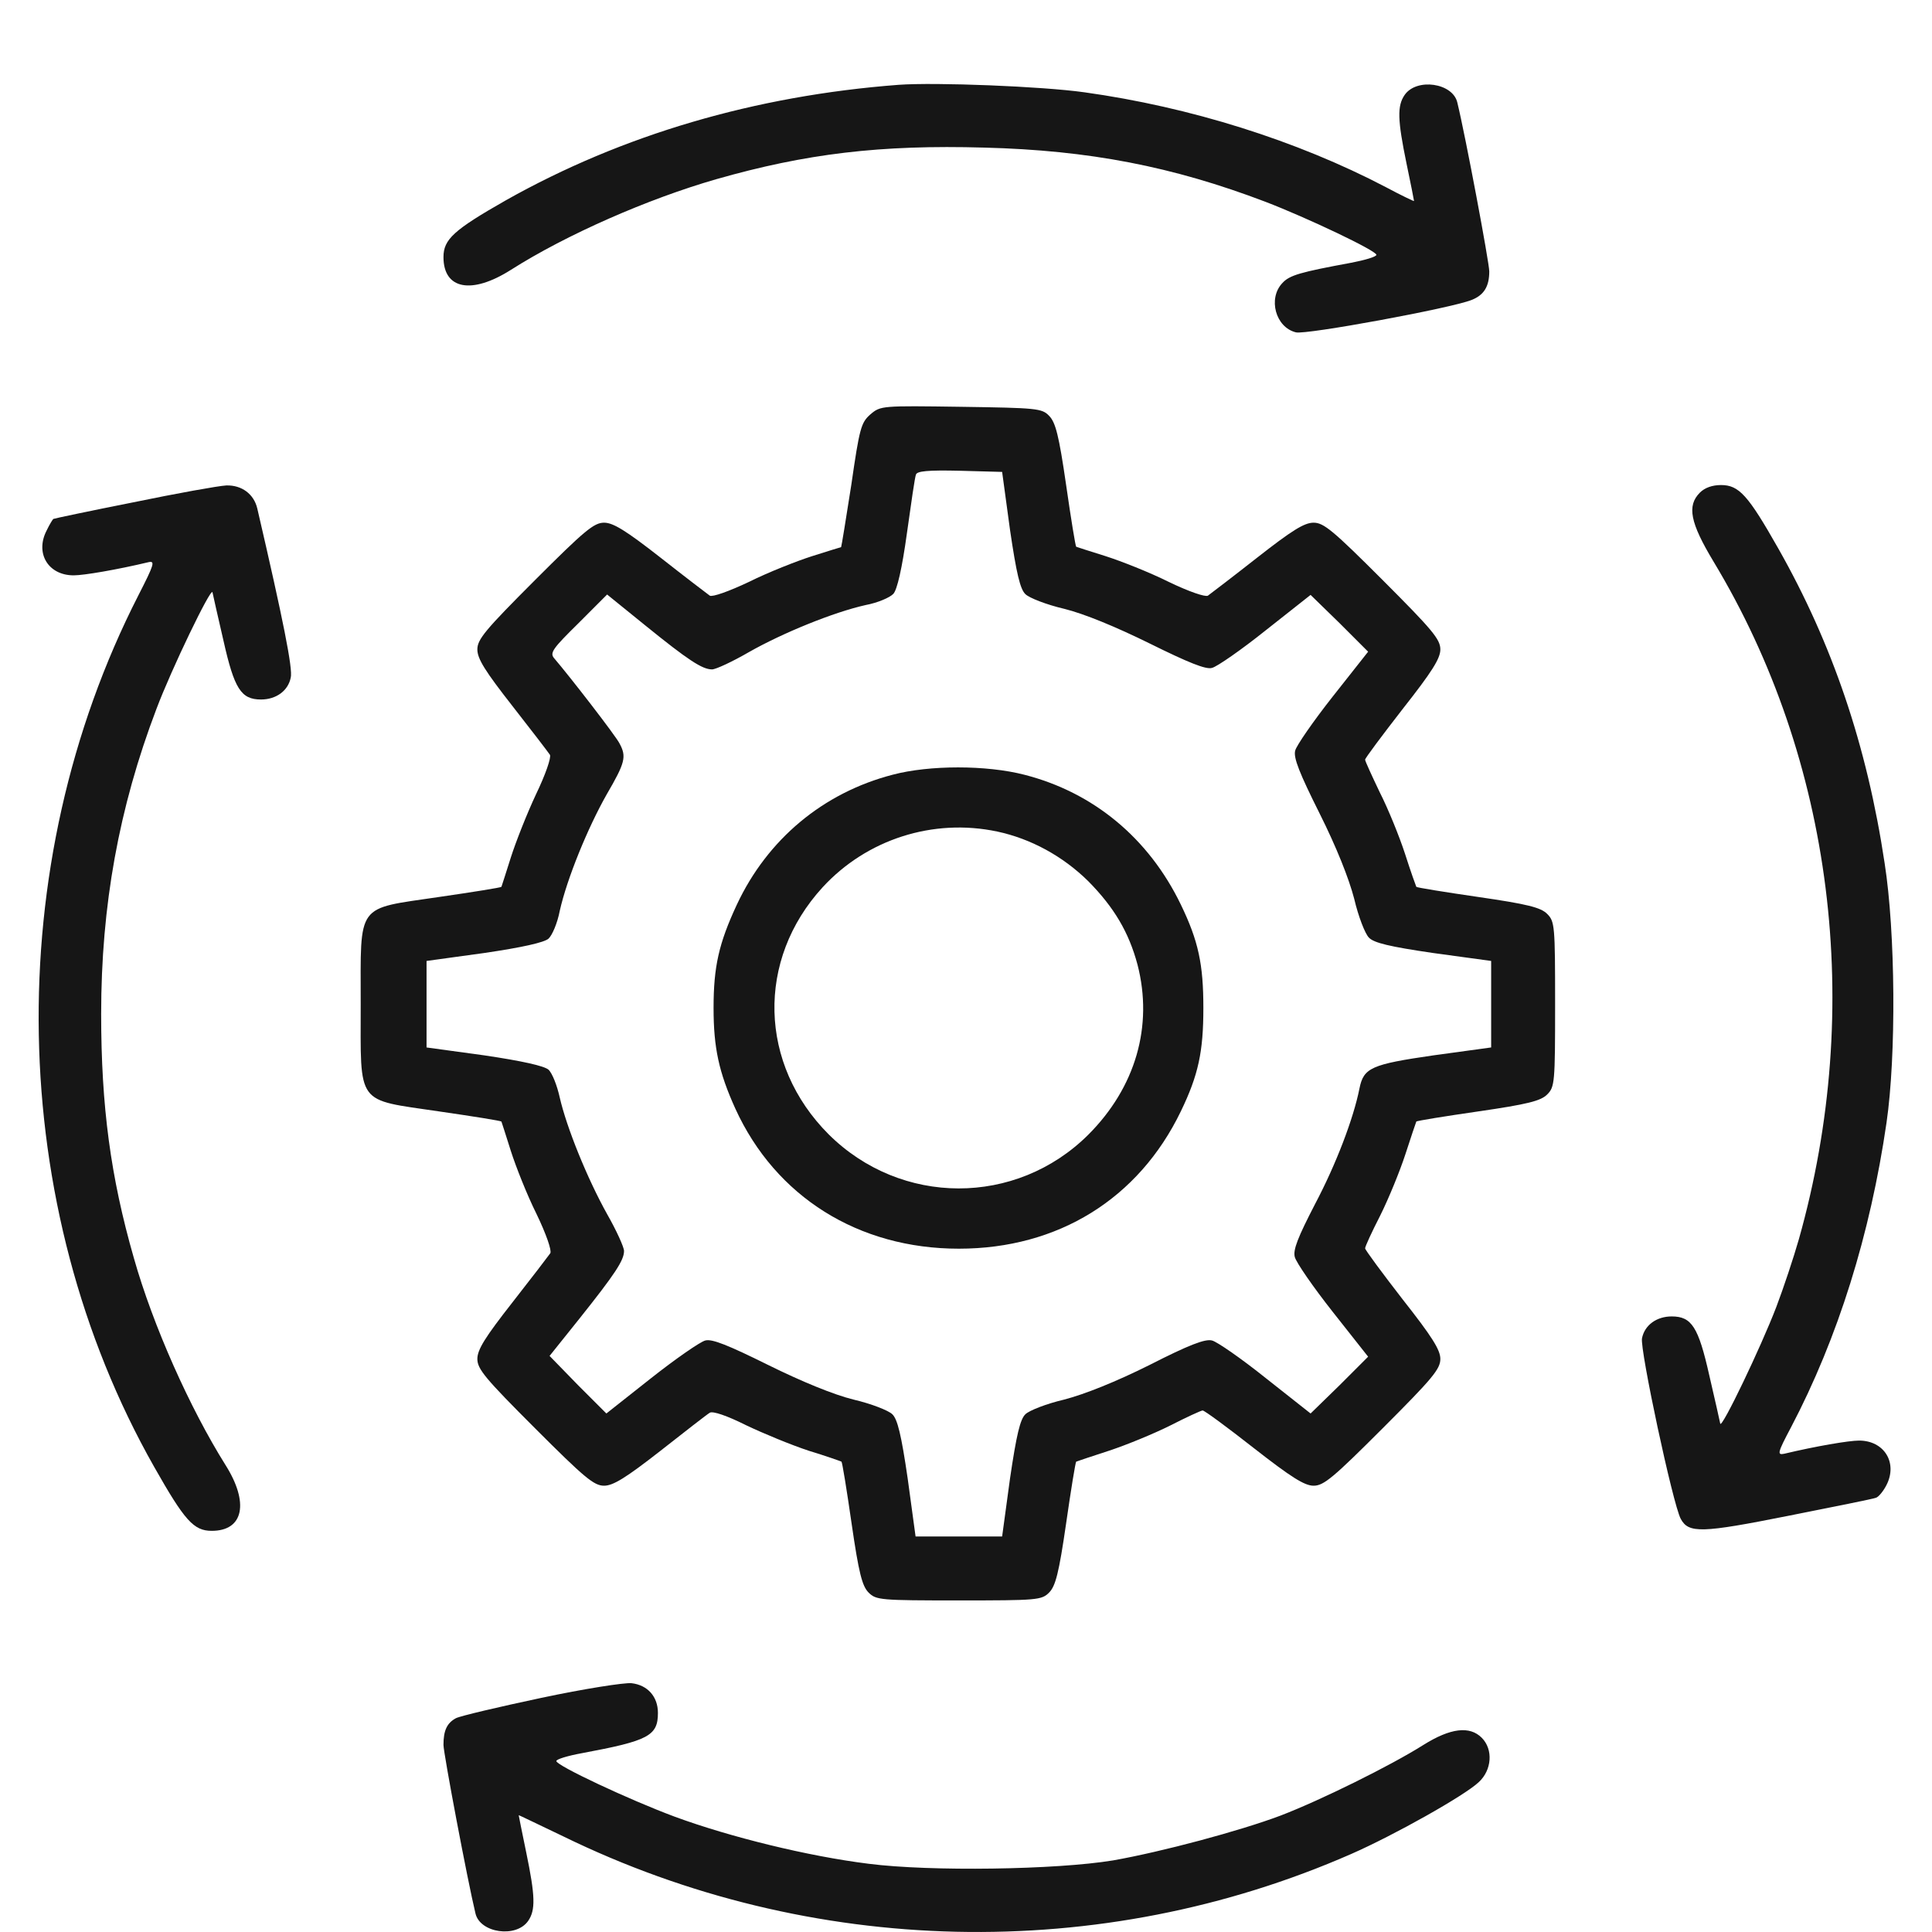
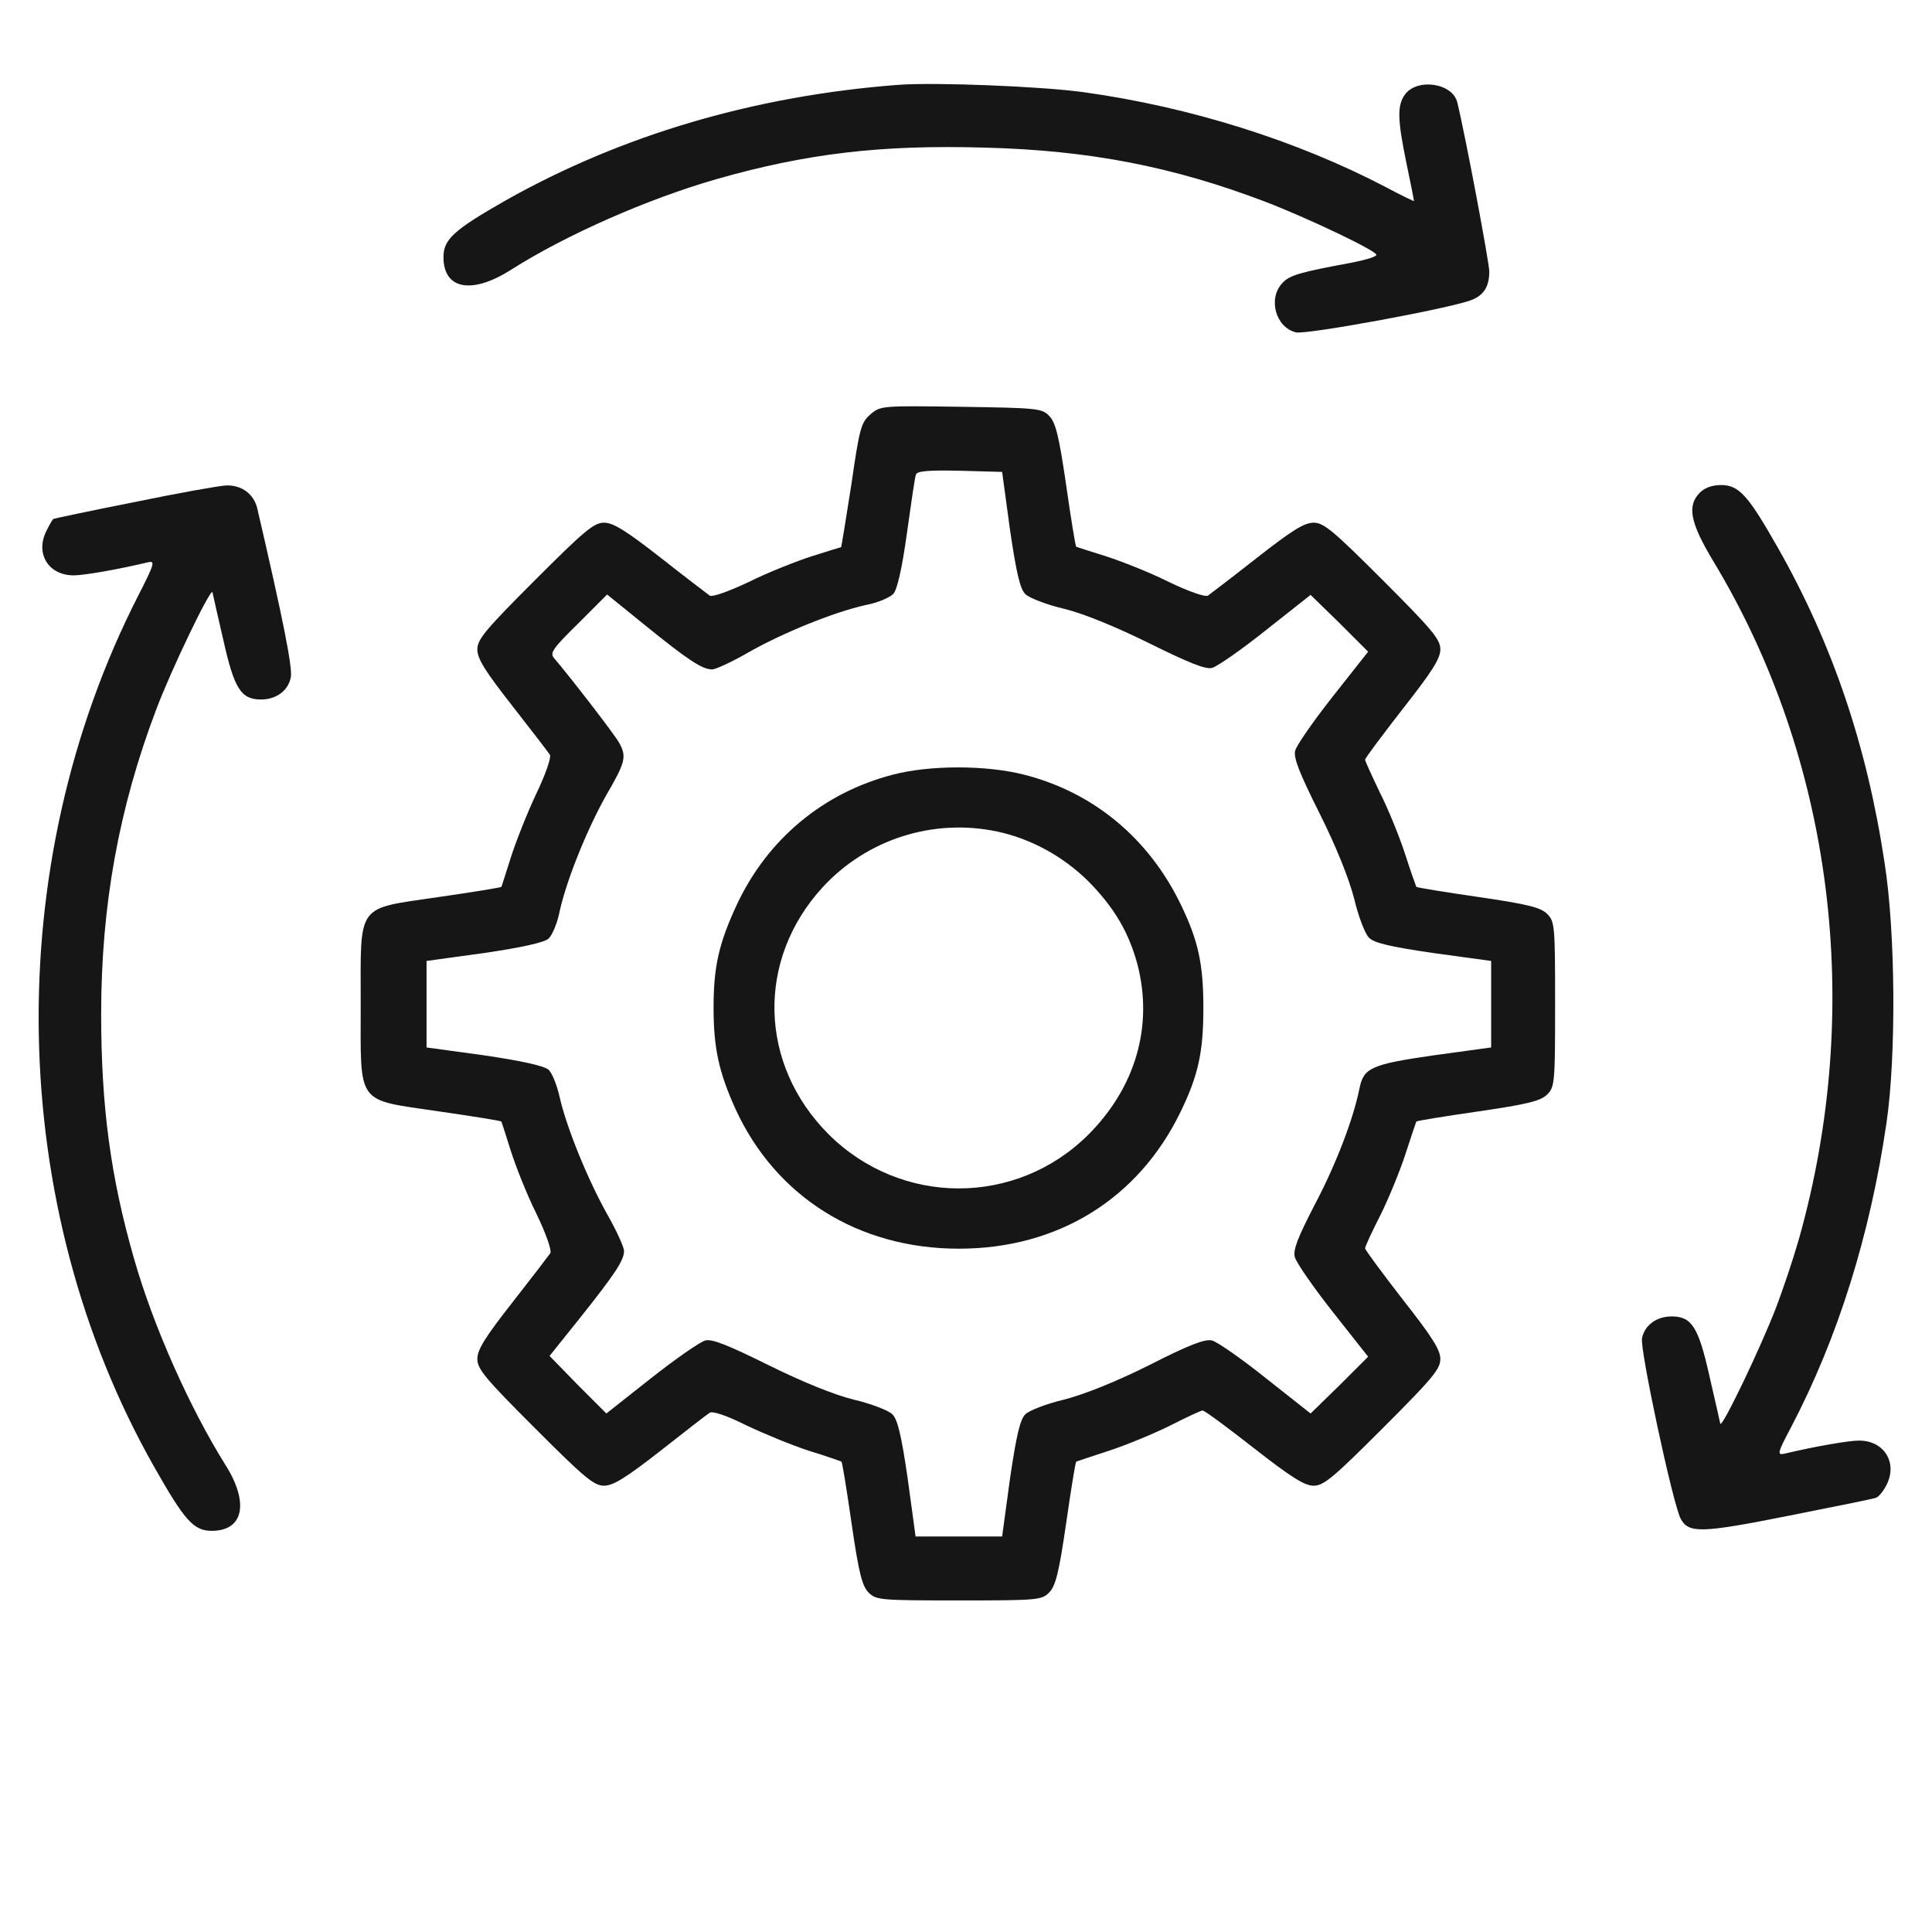
<svg xmlns="http://www.w3.org/2000/svg" width="50" height="50" viewBox="0 0 50 50" fill="none">
  <g clip-path="url(#clip0_363_567)">
    <path d="M23.257 2.195C19.538 2.477 16.102 3.489 13.093 5.183C11.74 5.953 11.477 6.196 11.477 6.654C11.477 7.491 12.207 7.627 13.22 6.985C14.661 6.069 16.773 5.145 18.536 4.638C20.853 3.976 22.78 3.743 25.477 3.82C28.183 3.889 30.345 4.307 32.749 5.222C33.84 5.641 35.621 6.488 35.621 6.595C35.621 6.644 35.329 6.731 34.969 6.8C33.655 7.043 33.373 7.121 33.188 7.325C32.808 7.724 33.012 8.474 33.538 8.601C33.791 8.669 37.549 7.978 38.085 7.763C38.406 7.637 38.542 7.413 38.542 7.023C38.542 6.8 37.929 3.528 37.715 2.652C37.598 2.146 36.663 2.01 36.352 2.457C36.157 2.74 36.167 3.1 36.4 4.229C36.508 4.745 36.595 5.183 36.595 5.203C36.595 5.213 36.264 5.057 35.865 4.843C33.558 3.635 30.793 2.769 28.067 2.389C26.967 2.234 24.211 2.126 23.257 2.195Z" fill="#161616" />
    <path d="M22.527 10.723C22.284 10.937 22.245 11.073 22.031 12.553C21.894 13.43 21.777 14.15 21.768 14.16C21.758 14.16 21.417 14.267 21.018 14.393C20.619 14.52 19.879 14.812 19.392 15.055C18.857 15.309 18.438 15.454 18.37 15.416C18.302 15.367 17.727 14.929 17.095 14.432C16.199 13.731 15.868 13.527 15.634 13.527C15.371 13.527 15.128 13.731 13.843 15.016C12.558 16.302 12.354 16.545 12.354 16.808C12.354 17.051 12.558 17.372 13.259 18.268C13.755 18.901 14.194 19.475 14.232 19.534C14.271 19.602 14.116 20.05 13.872 20.556C13.639 21.052 13.347 21.792 13.22 22.192C13.093 22.591 12.986 22.931 12.977 22.951C12.967 22.97 12.237 23.087 11.36 23.214C9.199 23.535 9.335 23.34 9.335 25.988C9.335 28.637 9.199 28.442 11.36 28.763C12.237 28.89 12.967 29.006 12.977 29.026C12.986 29.045 13.093 29.386 13.22 29.785C13.347 30.184 13.639 30.924 13.882 31.411C14.145 31.956 14.281 32.365 14.242 32.433C14.194 32.502 13.755 33.076 13.259 33.709C12.558 34.604 12.354 34.926 12.354 35.169C12.354 35.432 12.558 35.675 13.843 36.96C15.128 38.245 15.371 38.45 15.634 38.45C15.868 38.45 16.199 38.245 17.095 37.545C17.727 37.048 18.302 36.6 18.37 36.561C18.448 36.513 18.818 36.639 19.305 36.883C19.753 37.097 20.483 37.398 20.93 37.545C21.378 37.681 21.758 37.817 21.777 37.827C21.797 37.837 21.914 38.557 22.04 39.433C22.225 40.709 22.313 41.049 22.479 41.215C22.673 41.41 22.78 41.419 24.815 41.419C26.85 41.419 26.957 41.41 27.151 41.215C27.317 41.049 27.405 40.709 27.59 39.433C27.716 38.557 27.833 37.837 27.852 37.827C27.872 37.817 28.252 37.691 28.7 37.545C29.147 37.398 29.858 37.106 30.286 36.892C30.705 36.678 31.085 36.503 31.124 36.503C31.172 36.503 31.766 36.941 32.448 37.476C33.421 38.236 33.762 38.45 33.996 38.45C34.258 38.45 34.502 38.245 35.787 36.96C37.072 35.675 37.276 35.432 37.276 35.169C37.276 34.935 37.062 34.595 36.303 33.631C35.767 32.94 35.329 32.346 35.329 32.307C35.329 32.258 35.505 31.878 35.719 31.46C35.933 31.032 36.225 30.321 36.371 29.873C36.517 29.425 36.644 29.045 36.654 29.026C36.663 29.006 37.384 28.89 38.26 28.763C39.535 28.578 39.876 28.491 40.041 28.325C40.236 28.13 40.246 28.023 40.246 25.988C40.246 23.954 40.236 23.847 40.041 23.652C39.876 23.486 39.535 23.399 38.26 23.214C37.384 23.087 36.663 22.97 36.654 22.951C36.644 22.931 36.507 22.552 36.361 22.094C36.215 21.646 35.923 20.926 35.709 20.507C35.505 20.079 35.329 19.699 35.329 19.66C35.329 19.621 35.767 19.037 36.303 18.346C37.062 17.382 37.276 17.041 37.276 16.808C37.276 16.545 37.072 16.302 35.787 15.016C34.502 13.731 34.258 13.527 33.996 13.527C33.752 13.527 33.431 13.731 32.535 14.432C31.902 14.929 31.328 15.367 31.26 15.416C31.192 15.454 30.783 15.318 30.238 15.055C29.751 14.812 29.011 14.52 28.612 14.393C28.213 14.267 27.872 14.16 27.852 14.15C27.833 14.14 27.716 13.42 27.59 12.544C27.405 11.268 27.317 10.928 27.151 10.762C26.967 10.567 26.83 10.557 24.873 10.528C22.819 10.499 22.79 10.499 22.527 10.723ZM26.139 13.712C26.305 14.841 26.402 15.25 26.538 15.377C26.636 15.474 27.083 15.649 27.541 15.756C28.057 15.883 28.884 16.224 29.751 16.652C30.754 17.148 31.211 17.334 31.367 17.285C31.494 17.256 32.126 16.817 32.759 16.311L33.918 15.396L34.667 16.126L35.407 16.866L34.492 18.025C33.986 18.667 33.548 19.3 33.519 19.427C33.47 19.612 33.635 20.02 34.151 21.052C34.59 21.929 34.911 22.737 35.047 23.262C35.154 23.72 35.329 24.168 35.427 24.265C35.553 24.401 35.962 24.499 37.092 24.664L38.591 24.869V25.988V27.108L37.101 27.312C35.485 27.546 35.291 27.634 35.183 28.169C35.028 28.948 34.58 30.126 34.035 31.158C33.587 32.025 33.46 32.346 33.509 32.531C33.548 32.677 33.986 33.31 34.492 33.952L35.407 35.111L34.667 35.851L33.918 36.581L32.759 35.666C32.126 35.159 31.494 34.721 31.367 34.692C31.192 34.643 30.763 34.809 29.751 35.325C28.875 35.763 28.067 36.084 27.541 36.221C27.083 36.328 26.636 36.503 26.538 36.6C26.402 36.727 26.305 37.136 26.139 38.265L25.935 39.764H24.815H23.695L23.491 38.265C23.326 37.136 23.228 36.727 23.092 36.6C22.994 36.503 22.547 36.328 22.089 36.221C21.573 36.094 20.745 35.753 19.879 35.325C18.857 34.819 18.428 34.643 18.253 34.692C18.127 34.721 17.494 35.159 16.851 35.666L15.693 36.581L14.953 35.841L14.223 35.091L15.002 34.118C15.917 32.969 16.15 32.618 16.15 32.375C16.15 32.278 15.956 31.849 15.712 31.421C15.196 30.496 14.661 29.172 14.486 28.403C14.417 28.091 14.291 27.77 14.194 27.682C14.077 27.585 13.522 27.459 12.529 27.312L11.039 27.108V25.988V24.869L12.529 24.664C13.522 24.518 14.077 24.392 14.194 24.294C14.291 24.207 14.427 23.886 14.486 23.574C14.671 22.747 15.206 21.432 15.703 20.556C16.18 19.738 16.218 19.582 16.034 19.242C15.946 19.057 14.748 17.509 14.339 17.032C14.223 16.895 14.31 16.779 14.963 16.136L15.712 15.386L16.686 16.175C17.815 17.09 18.175 17.324 18.428 17.324C18.526 17.324 18.964 17.119 19.383 16.876C20.259 16.379 21.573 15.844 22.401 15.659C22.712 15.601 23.033 15.464 23.121 15.367C23.218 15.26 23.345 14.715 23.471 13.8C23.579 13.03 23.676 12.349 23.705 12.281C23.734 12.193 24.007 12.164 24.834 12.183L25.935 12.213L26.139 13.712Z" fill="#161616" />
    <path d="M23.101 20.05C21.3 20.517 19.86 21.724 19.071 23.409C18.604 24.411 18.467 25.015 18.467 26.086C18.467 27.118 18.604 27.75 19.032 28.695C20.074 30.973 22.215 32.316 24.815 32.316C27.385 32.316 29.468 31.022 30.559 28.763C31.016 27.819 31.143 27.215 31.143 26.086C31.143 24.956 31.016 24.353 30.559 23.409C29.731 21.695 28.3 20.507 26.509 20.05C25.526 19.797 24.055 19.797 23.101 20.05ZM25.808 21.52C26.674 21.705 27.502 22.153 28.164 22.805C28.836 23.486 29.215 24.129 29.439 24.966C29.848 26.553 29.391 28.14 28.164 29.367C26.295 31.226 23.316 31.216 21.446 29.357C19.636 27.546 19.567 24.84 21.291 22.961C22.43 21.724 24.143 21.169 25.808 21.52Z" fill="#161616" />
    <path d="M3.445 13.001C2.316 13.225 1.391 13.42 1.381 13.43C1.372 13.43 1.284 13.566 1.206 13.731C0.904 14.316 1.245 14.89 1.907 14.89C2.17 14.89 3.027 14.744 3.844 14.549C4.02 14.51 3.99 14.608 3.582 15.406C-0.001 22.416 0.155 31.197 3.99 37.963C4.779 39.355 5.013 39.618 5.48 39.618C6.307 39.618 6.454 38.888 5.83 37.905C4.915 36.444 3.961 34.312 3.465 32.56C2.861 30.457 2.618 28.627 2.618 26.242C2.618 23.438 3.075 20.907 4.049 18.346C4.429 17.334 5.46 15.192 5.499 15.328C5.509 15.386 5.636 15.941 5.782 16.574C6.064 17.83 6.239 18.103 6.755 18.103C7.145 18.103 7.456 17.879 7.524 17.538C7.583 17.314 7.33 16.049 6.658 13.157C6.57 12.787 6.259 12.553 5.86 12.563C5.655 12.573 4.575 12.768 3.445 13.001Z" fill="#161616" />
    <path d="M43.994 12.748C43.653 13.089 43.741 13.527 44.344 14.53C47.44 19.66 48.248 26.076 46.554 32.073C46.418 32.55 46.155 33.339 45.97 33.826C45.571 34.867 44.559 36.98 44.52 36.844C44.51 36.785 44.383 36.23 44.237 35.598C43.955 34.342 43.78 34.069 43.264 34.069C42.874 34.069 42.563 34.293 42.495 34.634C42.436 34.916 43.293 38.927 43.497 39.307C43.702 39.687 44.033 39.677 46.282 39.229C47.46 38.995 48.482 38.791 48.55 38.762C48.618 38.742 48.745 38.586 48.823 38.431C49.115 37.856 48.764 37.282 48.112 37.282C47.849 37.282 46.992 37.428 46.175 37.623C45.99 37.661 45.999 37.603 46.35 36.941C47.567 34.624 48.404 31.937 48.823 29.055C49.076 27.322 49.056 24.139 48.774 22.338C48.316 19.291 47.421 16.662 46.019 14.189C45.24 12.816 45.006 12.553 44.539 12.553C44.315 12.553 44.12 12.622 43.994 12.748Z" fill="#161616" />
-     <path d="M14.008 43.941C12.908 44.175 11.915 44.408 11.799 44.467C11.565 44.593 11.477 44.788 11.477 45.158C11.477 45.372 12.1 48.672 12.305 49.519C12.422 50.026 13.356 50.162 13.668 49.714C13.863 49.432 13.853 49.072 13.619 47.942C13.512 47.426 13.424 46.988 13.424 46.978C13.424 46.969 13.94 47.222 14.573 47.523C20.989 50.658 28.485 50.824 34.969 47.981C36.079 47.494 37.9 46.472 38.27 46.122C38.61 45.81 38.649 45.275 38.347 44.973C38.036 44.661 37.539 44.72 36.839 45.158C35.992 45.693 34.181 46.589 33.139 46.988C32.078 47.387 30.072 47.923 28.807 48.147C27.337 48.39 24.075 48.439 22.479 48.234C20.911 48.039 18.896 47.543 17.465 47.017C16.287 46.579 14.398 45.693 14.398 45.576C14.398 45.528 14.69 45.44 15.06 45.372C16.783 45.051 17.027 44.924 17.027 44.33C17.027 43.912 16.764 43.61 16.345 43.561C16.16 43.542 15.109 43.707 14.008 43.941Z" fill="#161616" />
  </g>
  <defs>
    <clipPath id="clip0_363_567">
      <rect width="50" height="50" fill="white" />
    </clipPath>
  </defs>
</svg>